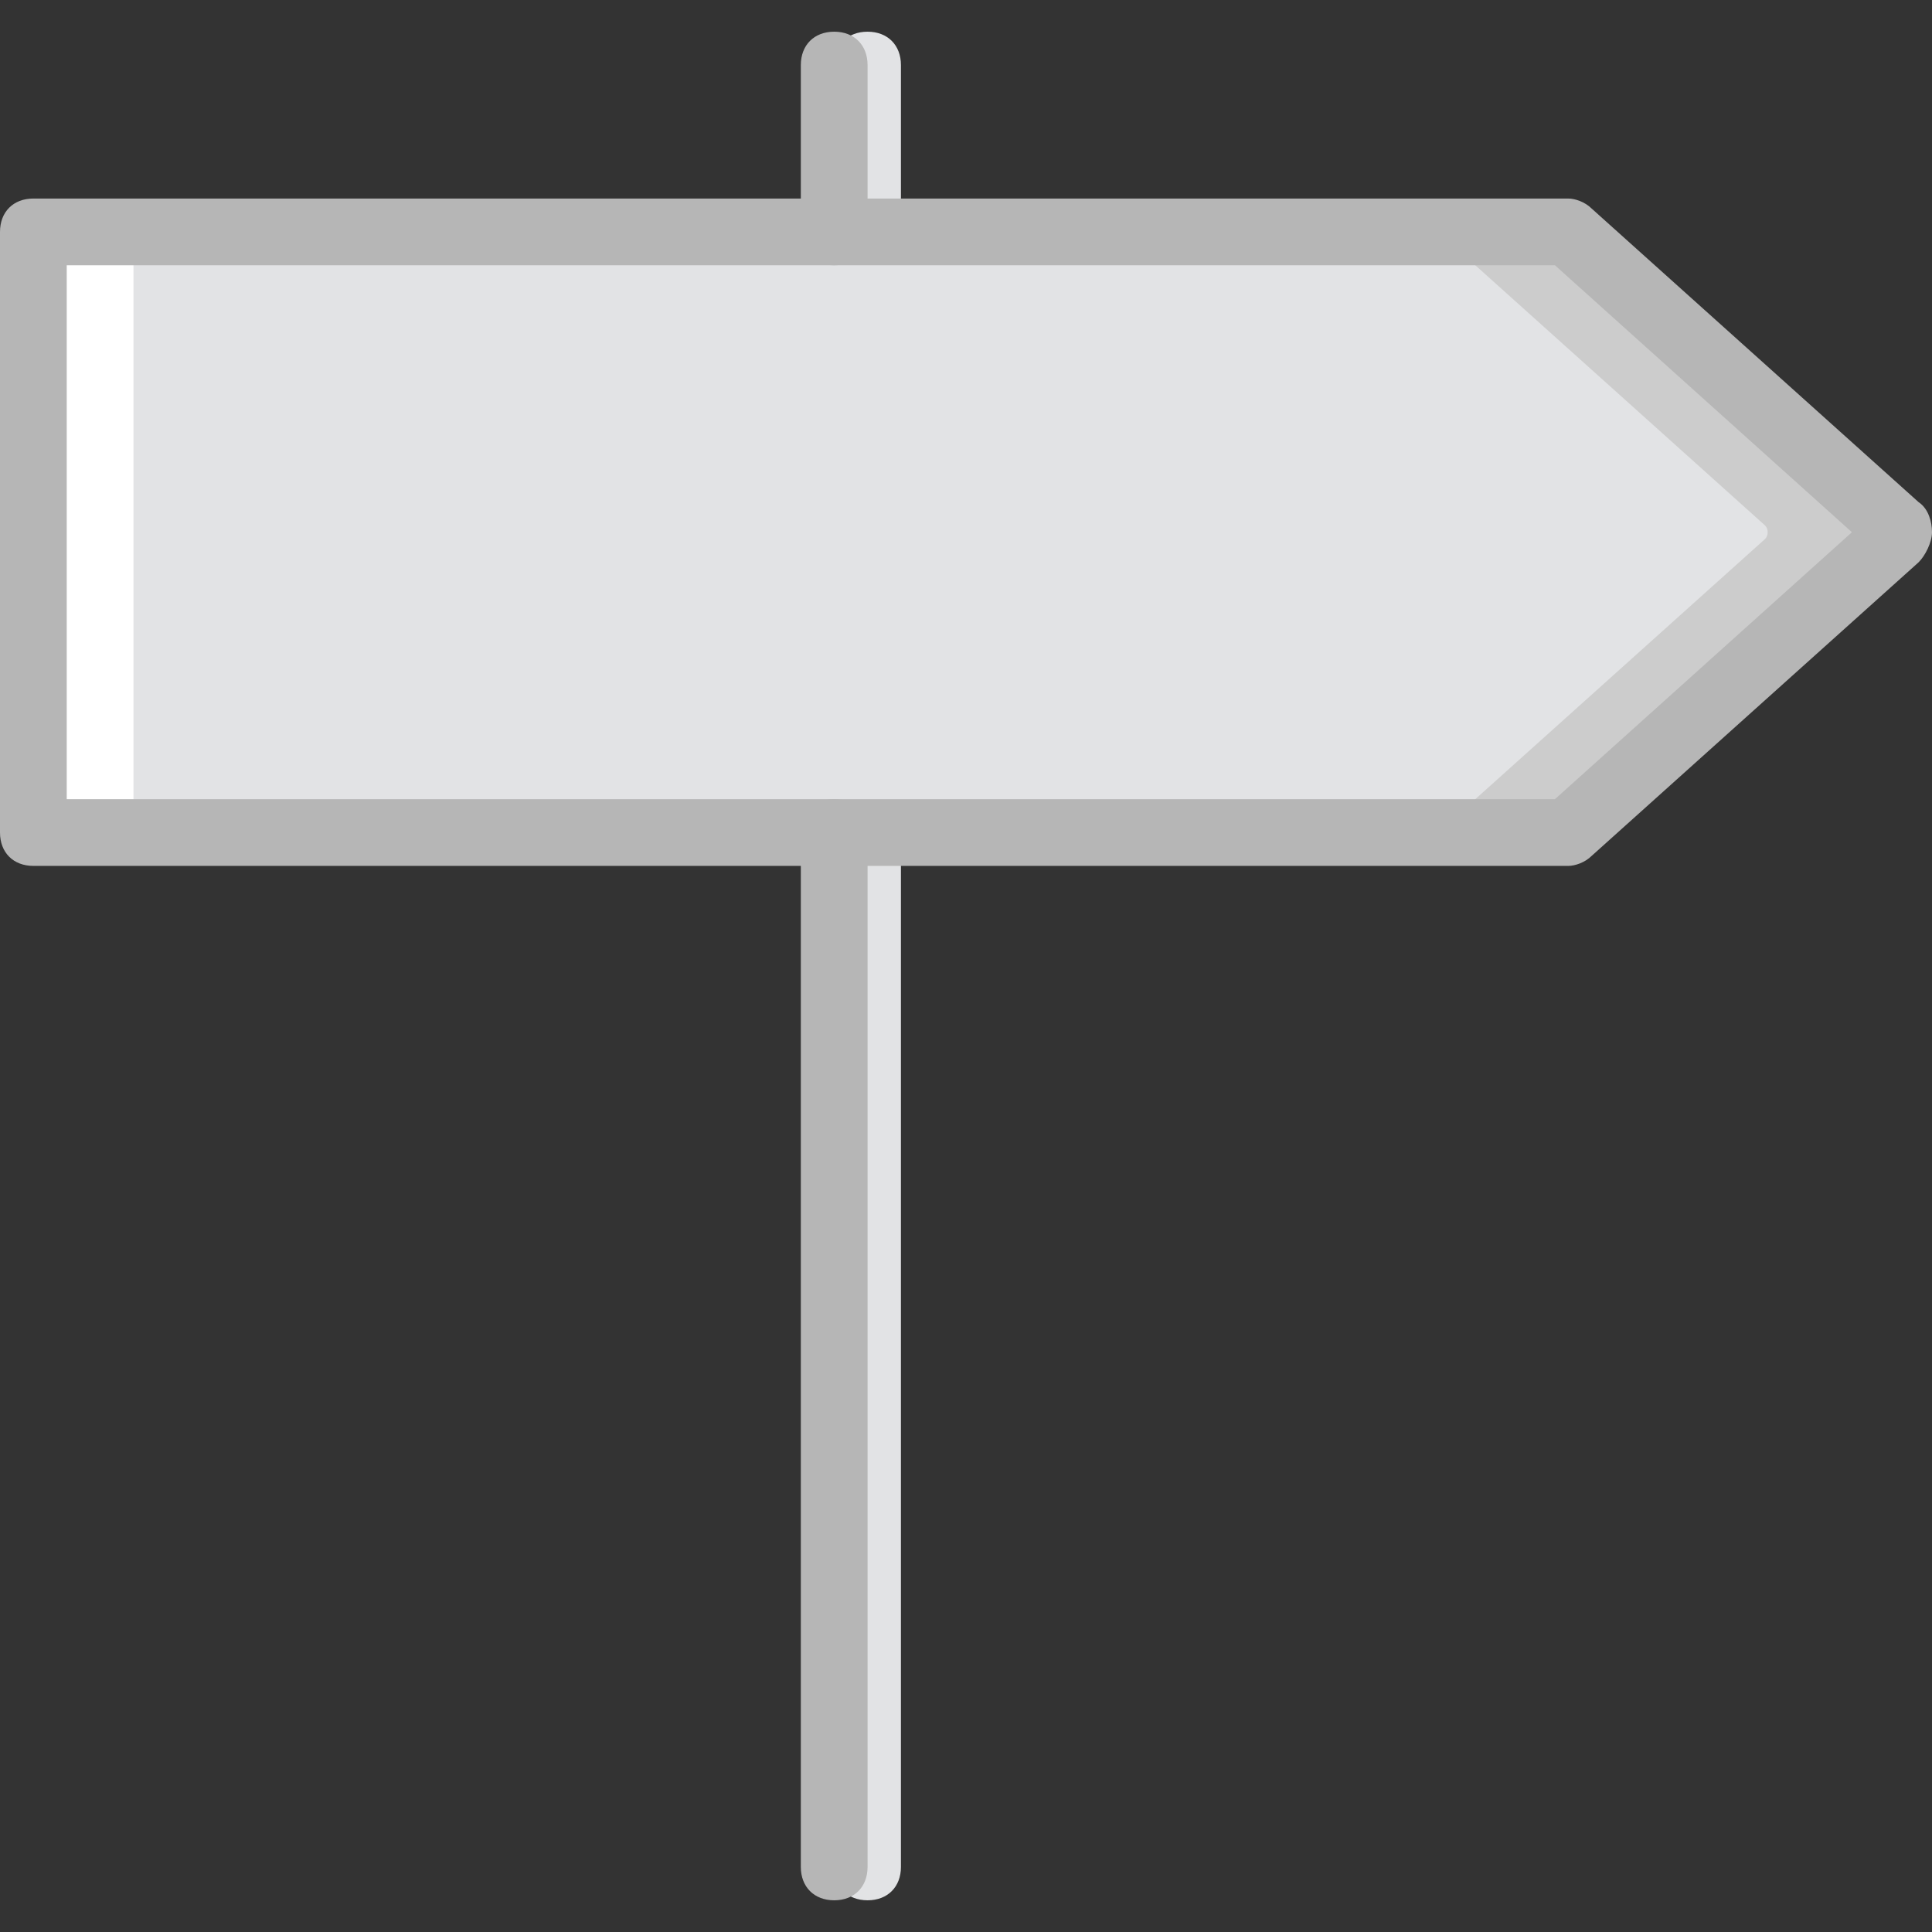
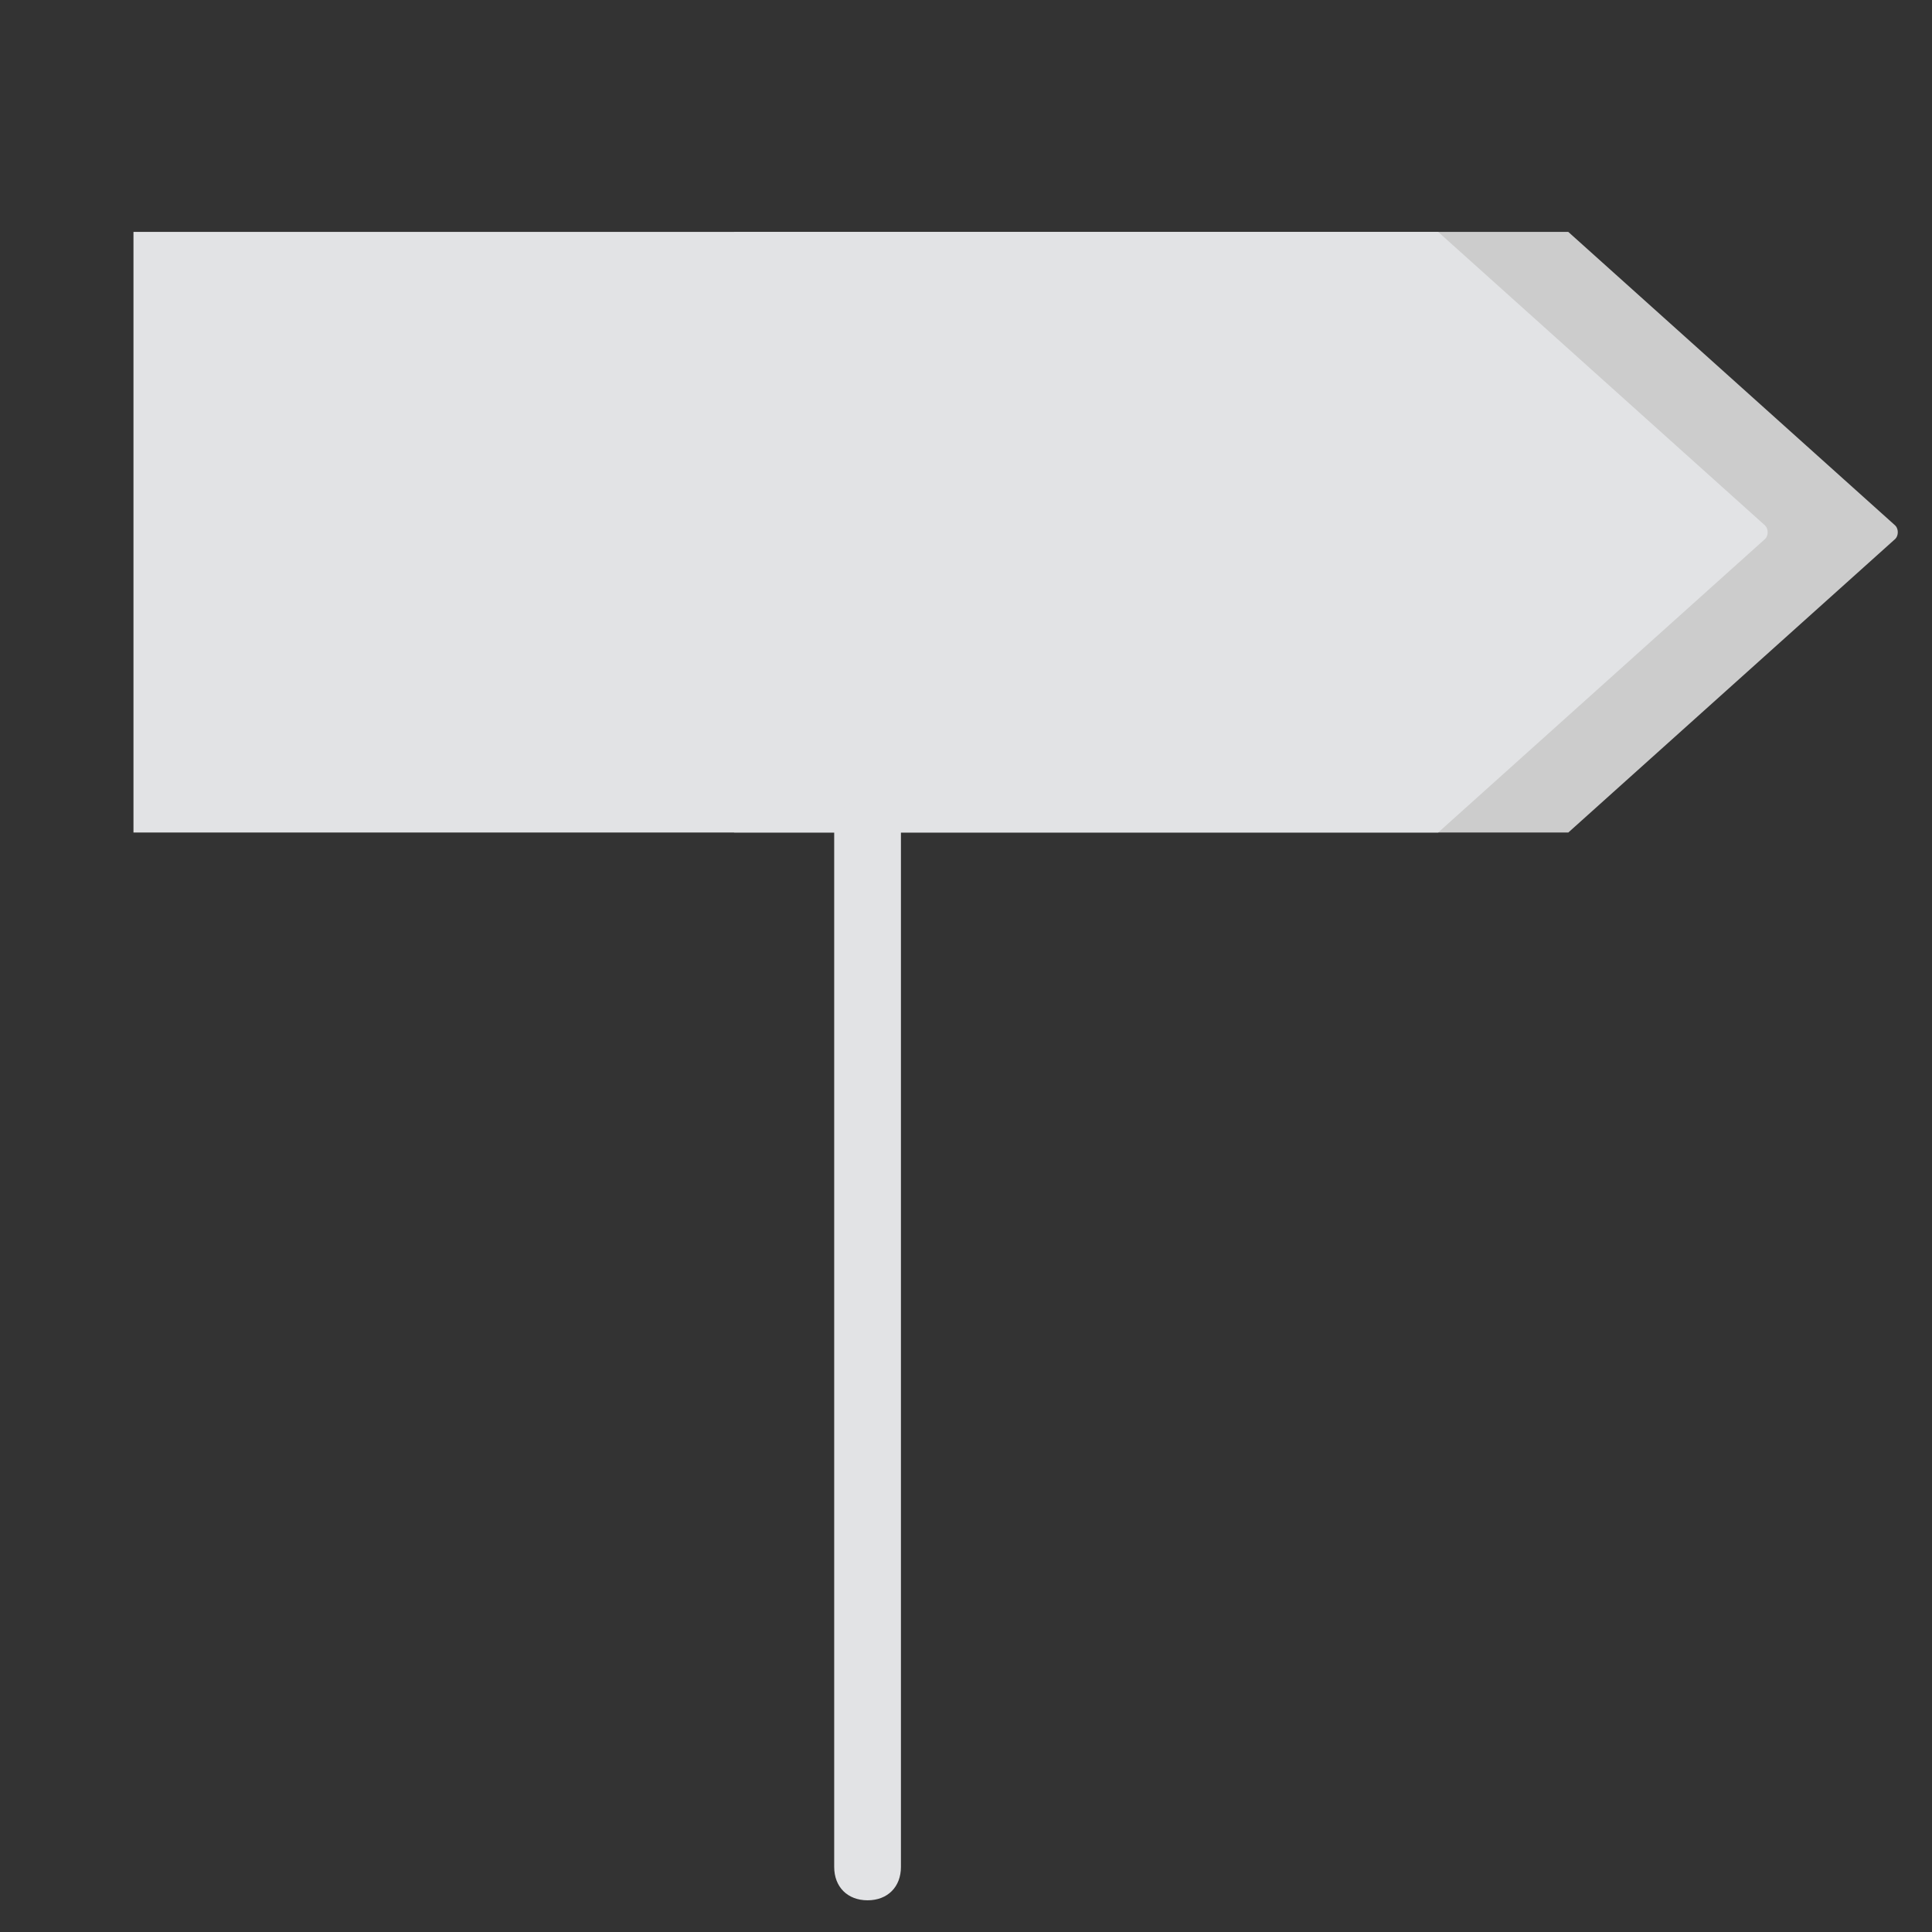
<svg xmlns="http://www.w3.org/2000/svg" height="800px" width="800px" version="1.1" id="Layer_1" viewBox="0 0 511.117 511.117" xml:space="preserve">
  <rect x="0" y="0" width="511.117" height="511.117" fill="#333333" stroke="none" />
  <g transform="translate(1)">
    <path style="fill:#CCCCCC;" d="M413.897,220.248h-220.69V61.352h220.69l86.51,77.683c0.883,0.883,0.883,2.648,0,3.531   L413.897,220.248z" />
-     <polygon style="fill:#FFFFFF;" points="7.828,220.248 228.517,220.248 228.517,61.352 7.828,61.352  " />
    <g>
      <path style="fill:#E2E3E5;" d="M379.469,220.248H34.31V61.352h345.159l86.51,77.683c0.883,0.883,0.883,2.648,0,3.531    L379.469,220.248z" />
-       <path style="fill:#E2E3E5;" d="M228.517,70.179c-5.297,0-8.828-3.531-8.828-8.828V17.214c0-5.297,3.531-8.828,8.828-8.828    s8.828,3.531,8.828,8.828v44.138C237.345,66.648,233.814,70.179,228.517,70.179z" />
      <path style="fill:#E2E3E5;" d="M228.517,502.731c-5.297,0-8.828-3.531-8.828-8.828V220.248c0-5.297,3.531-8.828,8.828-8.828    s8.828,3.531,8.828,8.828v273.655C237.345,499.2,233.814,502.731,228.517,502.731z" />
    </g>
    <g>
-       <path style="fill:#B6B6B6;" d="M219.69,70.179c-5.297,0-8.828-3.531-8.828-8.828V17.214c0-5.297,3.531-8.828,8.828-8.828    s8.828,3.531,8.828,8.828v44.138C228.517,66.648,224.986,70.179,219.69,70.179z" />
-       <path style="fill:#B6B6B6;" d="M219.69,502.731c-5.297,0-8.828-3.531-8.828-8.828V220.248c0-5.297,3.531-8.828,8.828-8.828    s8.828,3.531,8.828,8.828v273.655C228.517,499.2,224.986,502.731,219.69,502.731z" />
-       <path style="fill:#B6B6B6;" d="M413.897,229.076H7.828c-5.297,0-8.828-3.531-8.828-8.828V61.352c0-5.297,3.531-8.828,8.828-8.828    h406.069c1.766,0,4.414,0.883,6.179,2.648l86.51,77.683c2.648,1.766,3.531,5.297,3.531,7.945s-1.766,6.179-3.531,7.945    l-86.51,77.683C418.31,228.193,415.662,229.076,413.897,229.076z M16.655,211.421h393.71l78.566-70.621l-78.566-70.621H16.655    V211.421z M494.228,146.097L494.228,146.097L494.228,146.097z M494.228,135.503L494.228,135.503L494.228,135.503z" />
-     </g>
+       </g>
  </g>
</svg>